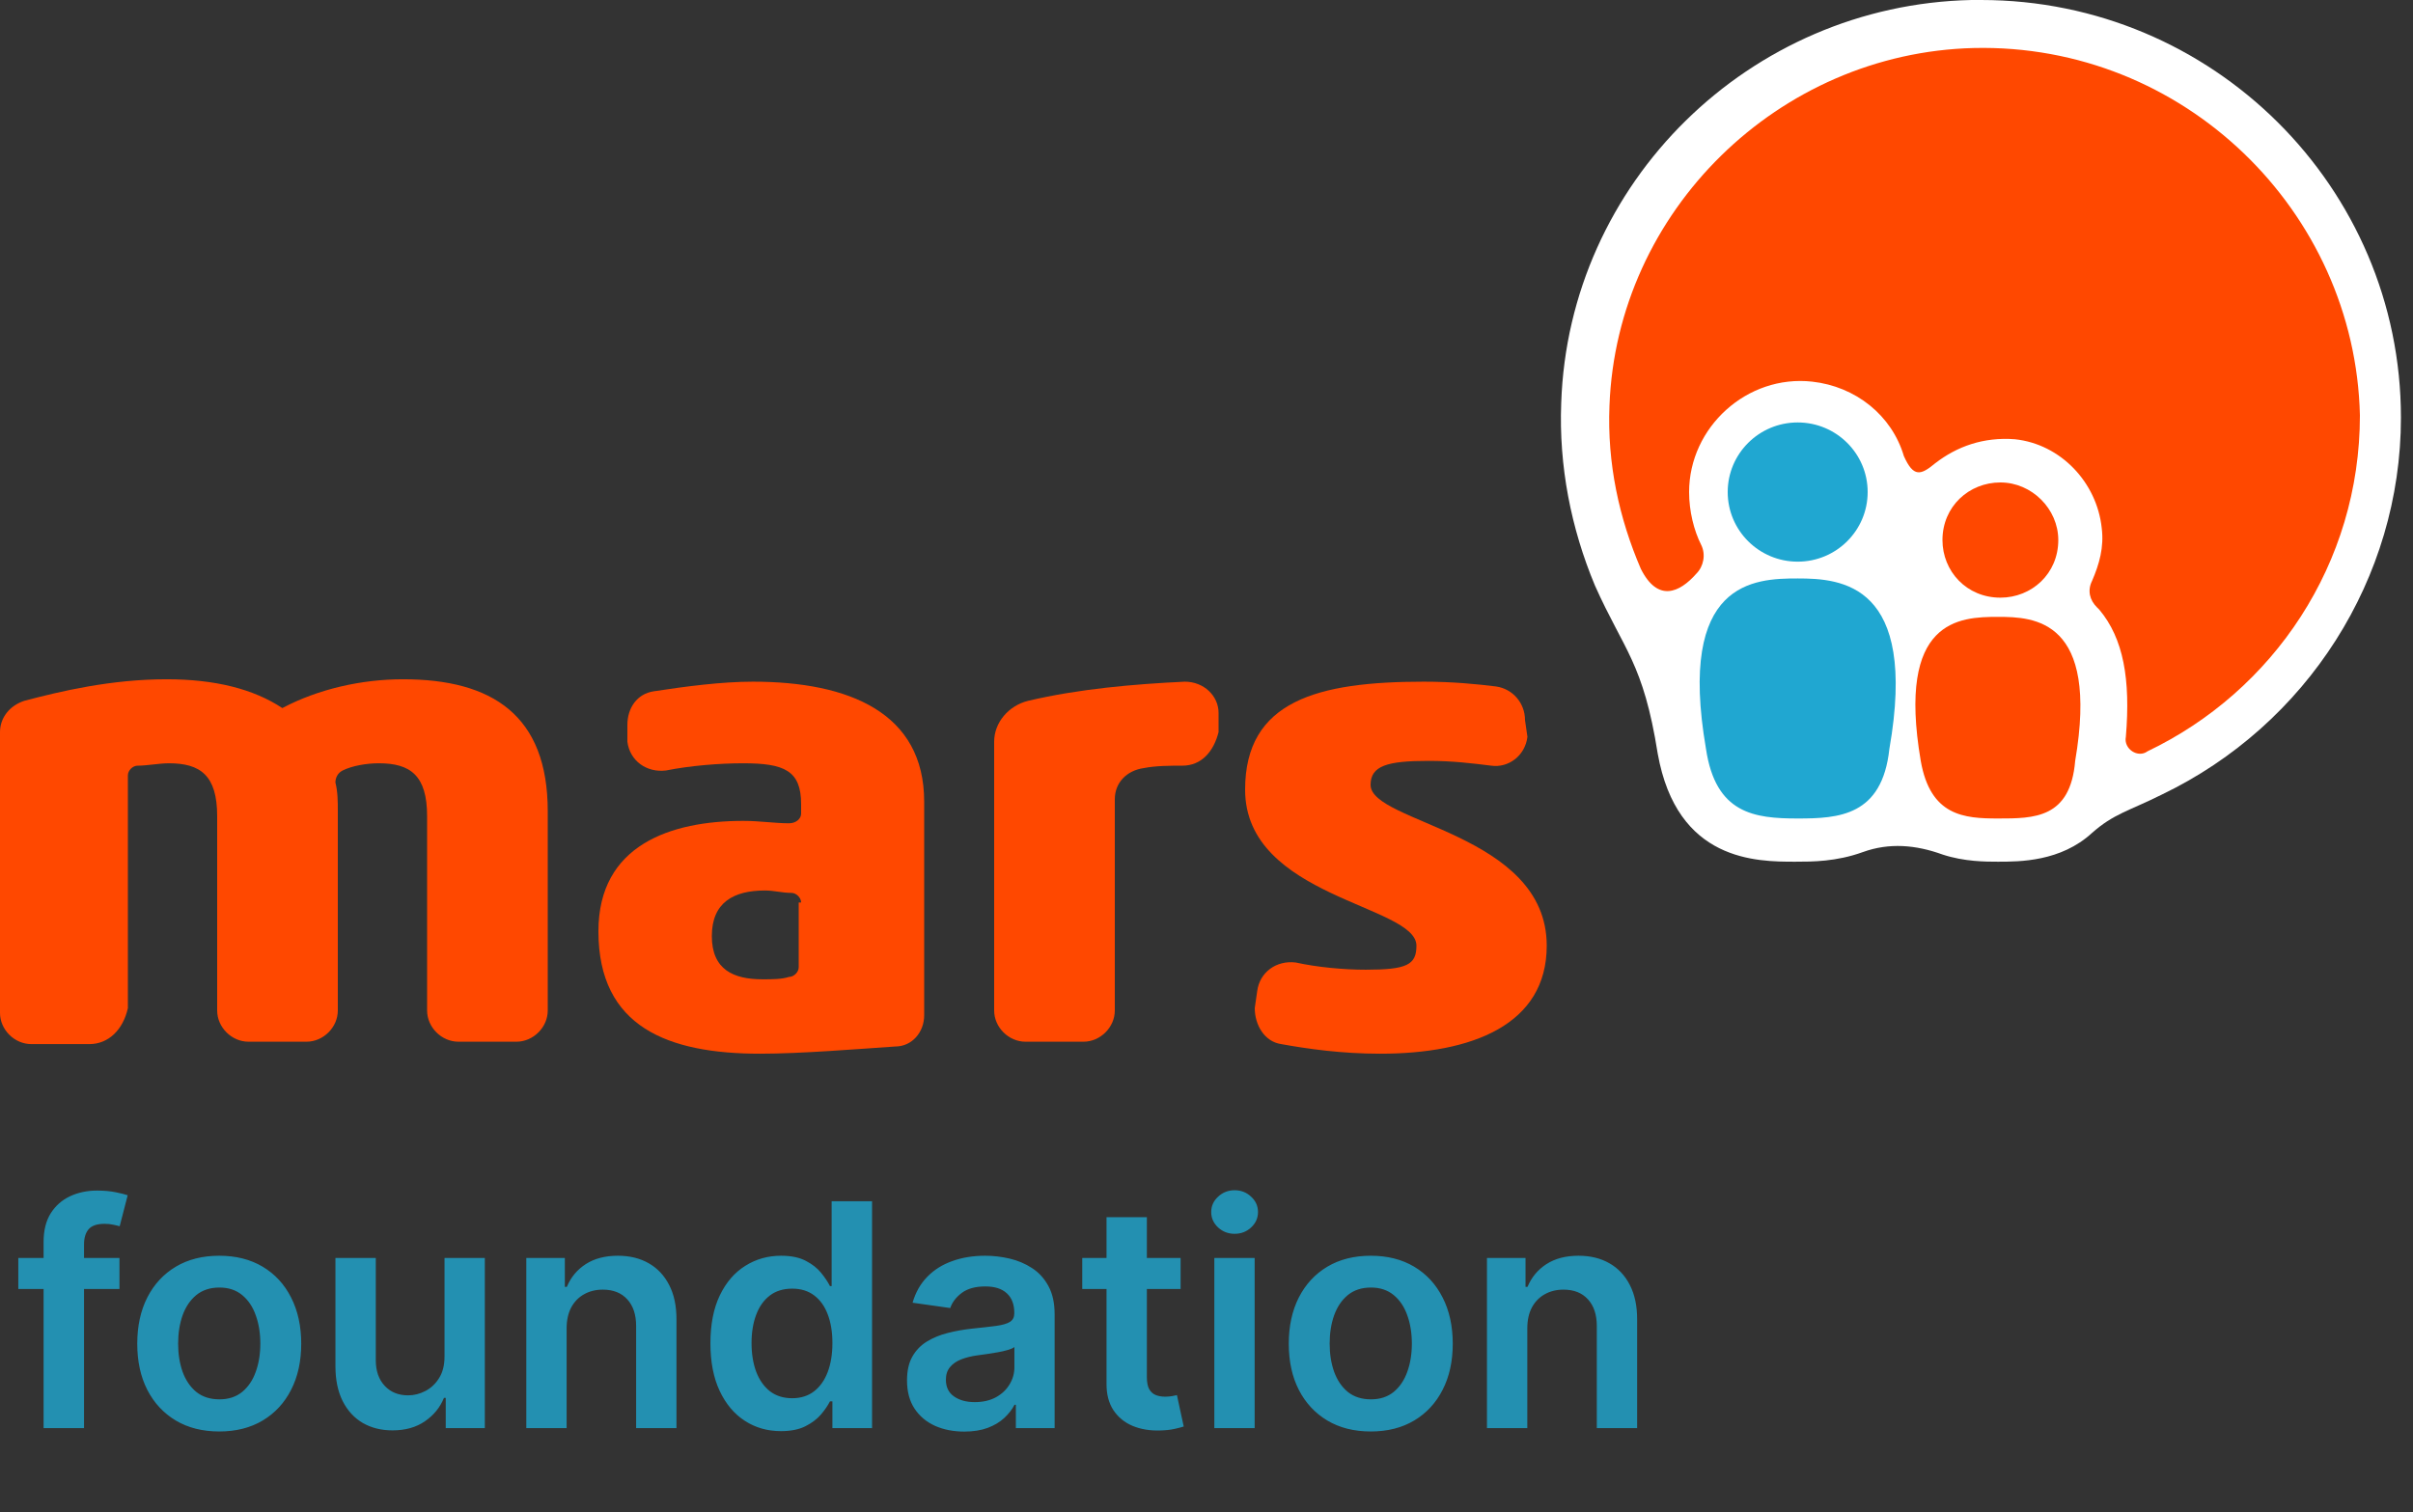
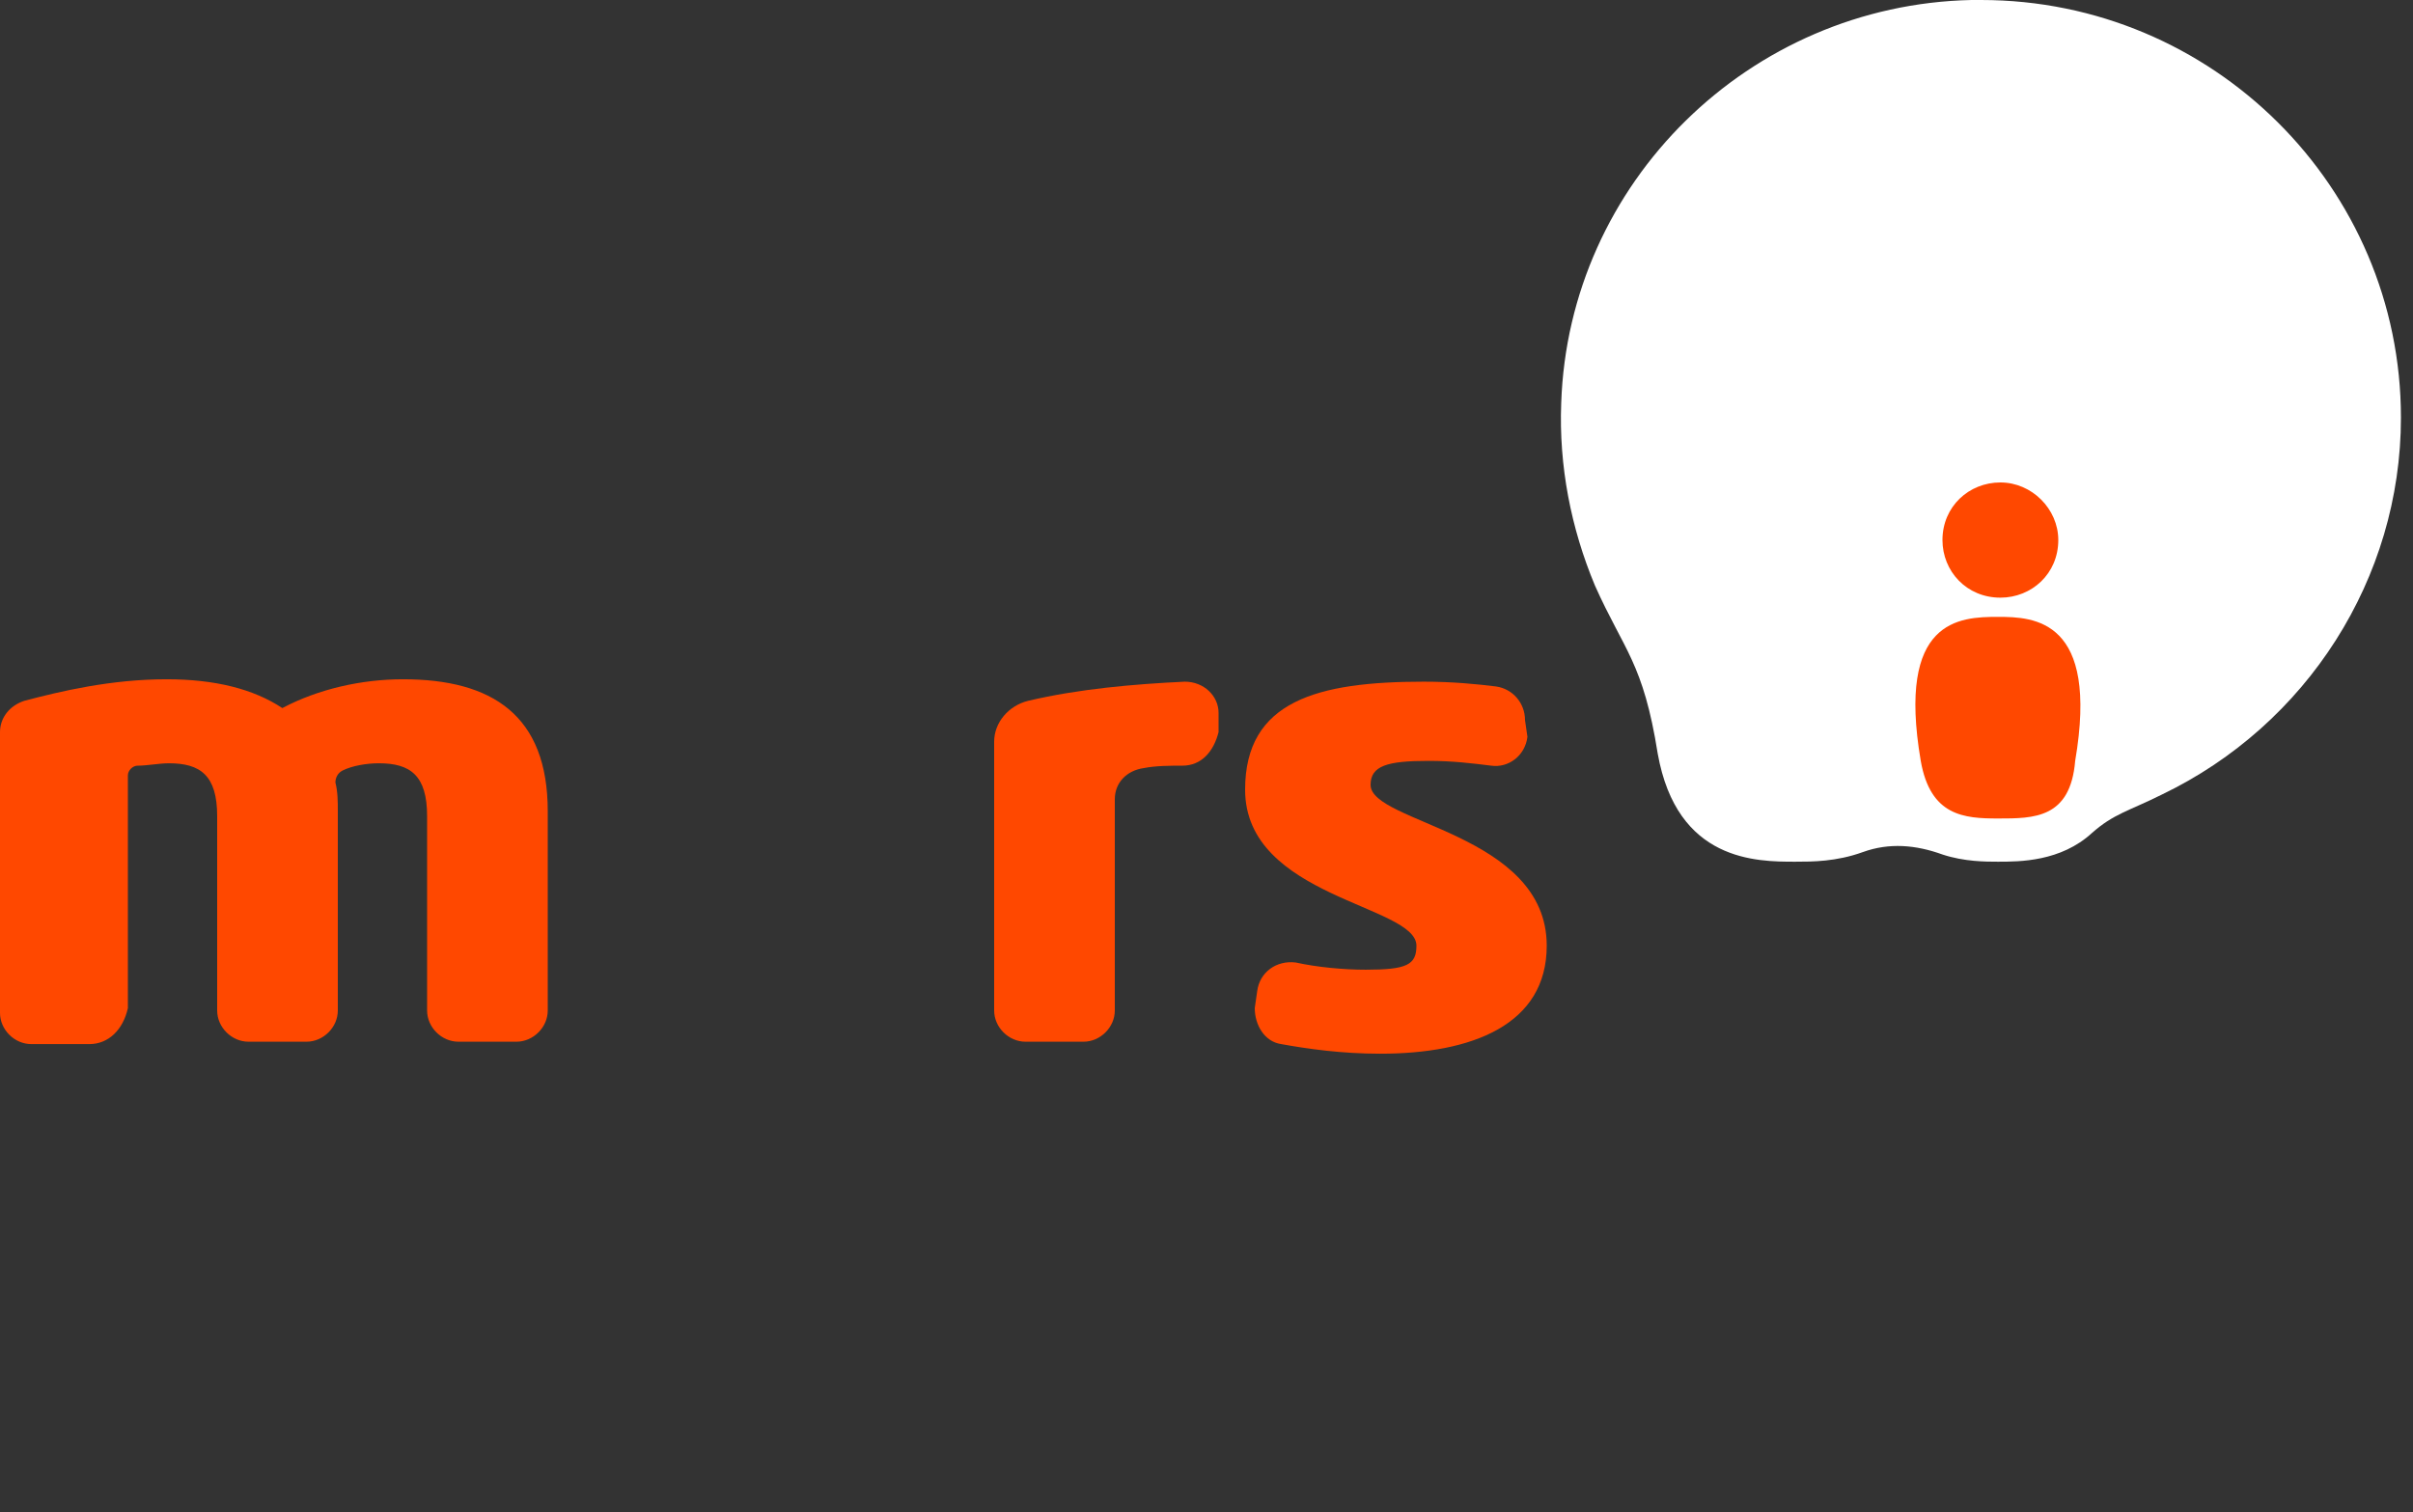
<svg xmlns="http://www.w3.org/2000/svg" width="134" height="84" viewBox="0 0 134 84" fill="none">
  <rect x="0" y="0" width="134" height="84" fill="#333333" stroke="none" />
-   <path opacity="0.8" d="M6.634 69.879V71.602H1.017V69.879H6.634ZM2.421 79.333V68.986C2.421 68.35 2.553 67.821 2.817 67.398C3.085 66.976 3.444 66.66 3.893 66.45C4.343 66.241 4.842 66.136 5.39 66.136C5.778 66.136 6.122 66.167 6.423 66.229C6.724 66.29 6.947 66.346 7.091 66.395L6.646 68.118C6.551 68.09 6.431 68.061 6.287 68.032C6.143 67.999 5.982 67.983 5.805 67.983C5.388 67.983 5.093 68.084 4.92 68.285C4.751 68.482 4.666 68.765 4.666 69.134V79.333H2.421ZM12.175 79.518C11.247 79.518 10.443 79.315 9.762 78.909C9.082 78.502 8.554 77.934 8.179 77.204C7.807 76.473 7.622 75.62 7.622 74.643C7.622 73.666 7.807 72.811 8.179 72.076C8.554 71.342 9.082 70.771 9.762 70.365C10.443 69.959 11.247 69.756 12.175 69.756C13.103 69.756 13.907 69.959 14.587 70.365C15.268 70.771 15.794 71.342 16.165 72.076C16.54 72.811 16.728 73.666 16.728 74.643C16.728 75.62 16.54 76.473 16.165 77.204C15.794 77.934 15.268 78.502 14.587 78.909C13.907 79.315 13.103 79.518 12.175 79.518ZM12.187 77.733C12.69 77.733 13.111 77.596 13.449 77.321C13.787 77.041 14.039 76.668 14.204 76.2C14.373 75.733 14.457 75.211 14.457 74.637C14.457 74.058 14.373 73.535 14.204 73.067C14.039 72.595 13.787 72.22 13.449 71.941C13.111 71.662 12.69 71.522 12.187 71.522C11.672 71.522 11.243 71.662 10.9 71.941C10.562 72.22 10.309 72.595 10.139 73.067C9.975 73.535 9.892 74.058 9.892 74.637C9.892 75.211 9.975 75.733 10.139 76.2C10.309 76.668 10.562 77.041 10.9 77.321C11.243 77.596 11.672 77.733 12.187 77.733ZM24.685 75.357V69.879H26.924V79.333H24.753V77.653H24.654C24.439 78.182 24.087 78.615 23.596 78.952C23.109 79.288 22.509 79.457 21.796 79.457C21.173 79.457 20.622 79.319 20.144 79.044C19.67 78.765 19.299 78.361 19.03 77.832C18.762 77.298 18.628 76.654 18.628 75.899V69.879H20.868V75.554C20.868 76.153 21.033 76.629 21.363 76.982C21.692 77.335 22.126 77.511 22.662 77.511C22.992 77.511 23.311 77.431 23.62 77.271C23.93 77.111 24.183 76.873 24.381 76.557C24.584 76.237 24.685 75.837 24.685 75.357ZM31.466 73.794V79.333H29.227V69.879H31.367V71.485H31.478C31.697 70.956 32.045 70.535 32.524 70.224C33.006 69.912 33.602 69.756 34.312 69.756C34.967 69.756 35.539 69.895 36.025 70.174C36.516 70.453 36.895 70.858 37.163 71.387C37.436 71.916 37.57 72.558 37.566 73.314V79.333H35.326V73.658C35.326 73.026 35.161 72.532 34.831 72.175C34.505 71.818 34.054 71.639 33.477 71.639C33.085 71.639 32.736 71.725 32.431 71.898C32.13 72.066 31.893 72.31 31.72 72.63C31.551 72.95 31.466 73.338 31.466 73.794ZM43.368 79.499C42.622 79.499 41.953 79.309 41.364 78.927C40.774 78.546 40.308 77.992 39.966 77.265C39.623 76.539 39.452 75.657 39.452 74.618C39.452 73.568 39.626 72.681 39.972 71.959C40.322 71.233 40.795 70.685 41.389 70.316C41.982 69.942 42.644 69.756 43.374 69.756C43.931 69.756 44.389 69.85 44.748 70.039C45.106 70.224 45.391 70.447 45.601 70.71C45.812 70.968 45.974 71.213 46.09 71.442H46.183V66.727H48.428V79.333H46.226V77.844H46.09C45.974 78.074 45.807 78.318 45.589 78.576C45.37 78.831 45.081 79.048 44.723 79.229C44.364 79.409 43.912 79.499 43.368 79.499ZM43.993 77.671C44.467 77.671 44.871 77.544 45.205 77.29C45.539 77.031 45.793 76.672 45.966 76.213C46.139 75.753 46.226 75.218 46.226 74.606C46.226 73.995 46.139 73.463 45.966 73.012C45.797 72.561 45.546 72.21 45.212 71.959C44.882 71.709 44.475 71.584 43.993 71.584C43.494 71.584 43.077 71.713 42.743 71.972C42.409 72.23 42.158 72.587 41.989 73.043C41.819 73.498 41.735 74.019 41.735 74.606C41.735 75.197 41.819 75.724 41.989 76.188C42.162 76.648 42.415 77.011 42.749 77.278C43.088 77.54 43.502 77.671 43.993 77.671ZM53.549 79.524C52.947 79.524 52.404 79.418 51.922 79.204C51.444 78.987 51.064 78.667 50.784 78.244C50.507 77.821 50.369 77.3 50.369 76.68C50.369 76.147 50.468 75.706 50.666 75.357C50.864 75.008 51.134 74.729 51.476 74.52C51.819 74.311 52.204 74.153 52.633 74.046C53.066 73.935 53.514 73.855 53.976 73.806C54.532 73.749 54.984 73.697 55.33 73.652C55.677 73.603 55.928 73.529 56.085 73.43C56.246 73.328 56.326 73.17 56.326 72.957V72.919C56.326 72.456 56.188 72.097 55.912 71.842C55.636 71.588 55.237 71.461 54.718 71.461C54.169 71.461 53.734 71.58 53.413 71.818C53.095 72.056 52.881 72.337 52.769 72.661L50.678 72.365C50.843 71.791 51.116 71.311 51.495 70.925C51.874 70.535 52.338 70.244 52.887 70.051C53.435 69.854 54.042 69.756 54.706 69.756C55.163 69.756 55.619 69.809 56.073 69.916C56.526 70.022 56.941 70.199 57.316 70.445C57.691 70.687 57.992 71.017 58.219 71.436C58.45 71.855 58.566 72.378 58.566 73.006V79.333H56.413V78.035H56.339C56.203 78.297 56.011 78.543 55.763 78.773C55.52 78.999 55.213 79.181 54.842 79.321C54.475 79.456 54.044 79.524 53.549 79.524ZM54.13 77.887C54.58 77.887 54.969 77.799 55.299 77.622C55.629 77.442 55.883 77.204 56.06 76.908C56.242 76.613 56.333 76.291 56.333 75.942V74.828C56.262 74.885 56.143 74.938 55.974 74.988C55.809 75.037 55.623 75.08 55.417 75.117C55.211 75.154 55.007 75.187 54.805 75.216C54.602 75.244 54.427 75.269 54.279 75.289C53.945 75.334 53.646 75.408 53.382 75.511C53.118 75.614 52.91 75.757 52.757 75.942C52.604 76.122 52.528 76.356 52.528 76.644C52.528 77.054 52.679 77.364 52.98 77.573C53.281 77.782 53.664 77.887 54.13 77.887ZM65.562 69.879V71.602H60.1V69.879H65.562ZM61.448 67.614H63.688V76.49C63.688 76.789 63.733 77.019 63.824 77.179C63.919 77.335 64.042 77.442 64.195 77.499C64.348 77.557 64.517 77.585 64.702 77.585C64.843 77.585 64.97 77.575 65.086 77.554C65.205 77.534 65.296 77.516 65.358 77.499L65.735 79.241C65.616 79.282 65.445 79.327 65.222 79.376C65.003 79.426 64.735 79.454 64.418 79.463C63.857 79.479 63.352 79.395 62.902 79.21C62.453 79.022 62.096 78.73 61.832 78.336C61.572 77.942 61.444 77.45 61.448 76.859V67.614ZM67.435 79.333V69.879H69.674V79.333H67.435ZM68.561 68.537C68.206 68.537 67.901 68.42 67.645 68.186C67.39 67.948 67.262 67.663 67.262 67.331C67.262 66.994 67.39 66.709 67.645 66.475C67.901 66.237 68.206 66.118 68.561 66.118C68.92 66.118 69.225 66.237 69.476 66.475C69.732 66.709 69.86 66.994 69.86 67.331C69.86 67.663 69.732 67.948 69.476 68.186C69.225 68.42 68.92 68.537 68.561 68.537ZM76.122 79.518C75.194 79.518 74.39 79.315 73.709 78.909C73.029 78.502 72.501 77.934 72.126 77.204C71.754 76.473 71.569 75.62 71.569 74.643C71.569 73.666 71.754 72.811 72.126 72.076C72.501 71.342 73.029 70.771 73.709 70.365C74.39 69.959 75.194 69.756 76.122 69.756C77.05 69.756 77.854 69.959 78.534 70.365C79.215 70.771 79.741 71.342 80.112 72.076C80.487 72.811 80.675 73.666 80.675 74.643C80.675 75.62 80.487 76.473 80.112 77.204C79.741 77.934 79.215 78.502 78.534 78.909C77.854 79.315 77.05 79.518 76.122 79.518ZM76.134 77.733C76.637 77.733 77.058 77.596 77.396 77.321C77.734 77.041 77.986 76.668 78.151 76.2C78.32 75.733 78.404 75.211 78.404 74.637C78.404 74.058 78.32 73.535 78.151 73.067C77.986 72.595 77.734 72.22 77.396 71.941C77.058 71.662 76.637 71.522 76.134 71.522C75.619 71.522 75.19 71.662 74.847 71.941C74.509 72.22 74.256 72.595 74.087 73.067C73.921 73.535 73.839 74.058 73.839 74.637C73.839 75.211 73.921 75.733 74.087 76.2C74.256 76.668 74.509 77.041 74.847 77.321C75.19 77.596 75.619 77.733 76.134 77.733ZM84.815 73.794V79.333H82.575V69.879H84.716V71.485H84.827C85.046 70.956 85.394 70.535 85.873 70.224C86.355 69.912 86.951 69.756 87.66 69.756C88.316 69.756 88.887 69.895 89.374 70.174C89.865 70.453 90.244 70.858 90.512 71.387C90.784 71.916 90.918 72.558 90.914 73.314V79.333H88.675V73.658C88.675 73.026 88.51 72.532 88.18 72.175C87.854 71.818 87.403 71.639 86.825 71.639C86.433 71.639 86.085 71.725 85.78 71.898C85.479 72.066 85.242 72.31 85.069 72.63C84.899 72.95 84.815 73.338 84.815 73.794Z" fill="#20A7D1" />
  <path d="M110.014 0C109.88 0 109.612 0 109.478 0C97.15 0.267 87.1 10.133 86.698 22.4C86.564 25.867 87.234 29.333 88.574 32.533C90.182 36.133 91.254 36.8 92.058 41.867C93.13 47.867 97.552 47.867 99.696 47.867C100.634 47.867 101.974 47.867 103.448 47.333C104.922 46.8 106.396 46.933 107.87 47.467C109.076 47.867 110.282 47.867 110.952 47.867C112.158 47.867 114.436 47.867 116.178 46.267C117.384 45.2 118.188 45.067 120.064 44.133C128.104 40.267 133.33 32.133 133.33 23.2C133.33 10.4 122.878 0 110.014 0Z" fill="white" />
  <path d="M9.246 37.733C11.926 37.733 14.07 38.267 15.678 39.333C17.688 38.267 20.1 37.733 22.378 37.733C27.336 37.733 30.418 39.733 30.418 45.067V56.133C30.418 57.067 29.614 57.867 28.676 57.867H25.46C24.522 57.867 23.718 57.067 23.718 56.133V45.333C23.718 43.067 22.78 42.4 21.038 42.4C20.368 42.4 19.564 42.533 19.028 42.8C18.76 42.933 18.626 43.2 18.626 43.467C18.76 44 18.76 44.533 18.76 45.067V56.133C18.76 57.067 17.956 57.867 17.018 57.867H13.802C12.864 57.867 12.06 57.067 12.06 56.133V45.333C12.06 43.067 11.122 42.4 9.38 42.4C8.844 42.4 8.174 42.533 7.638 42.533C7.37 42.533 7.102 42.8 7.102 43.067V56C6.834 57.2 6.03 58 4.958 58H1.742C0.804 58 0 57.2 0 56.267V40.667C0 39.867 0.536 39.2 1.34 38.933C3.35 38.4 6.164 37.733 9.246 37.733Z" fill="#FF4800" />
-   <path d="M34.84 40.267C34.84 39.333 35.376 38.533 36.314 38.4C38.056 38.133 40.066 37.867 41.808 37.867C47.168 37.867 51.322 39.6 51.322 44.533V56.4C51.322 57.333 50.652 58.133 49.714 58.133C47.704 58.267 44.488 58.533 42.21 58.533C37.118 58.533 33.232 57.067 33.232 51.733C33.232 46.933 37.252 45.6 41.272 45.6C42.21 45.6 43.014 45.733 43.818 45.733C44.22 45.733 44.488 45.467 44.488 45.2V44.667C44.488 42.8 43.55 42.4 41.272 42.4C39.932 42.4 38.324 42.533 36.984 42.8C35.912 42.933 34.974 42.267 34.84 41.2V40.267ZM44.488 50.133C44.488 49.867 44.22 49.6 43.952 49.6C43.416 49.6 43.014 49.467 42.478 49.467C40.736 49.467 39.53 50.133 39.53 52C39.53 53.867 40.736 54.4 42.344 54.4C42.88 54.4 43.416 54.4 43.818 54.267C44.086 54.267 44.354 54 44.354 53.733V50.133H44.488Z" fill="#FF4800" />
  <path d="M65.66 42.533C64.99 42.533 64.186 42.533 63.516 42.667C62.578 42.8 61.908 43.467 61.908 44.4V56.133C61.908 57.067 61.104 57.867 60.166 57.867H56.95C56.012 57.867 55.208 57.067 55.208 56.133V41.2C55.208 40.133 56.012 39.2 57.084 38.933C59.898 38.267 62.98 38 65.794 37.867C66.866 37.867 67.67 38.667 67.67 39.6V40.667C67.402 41.733 66.732 42.533 65.66 42.533Z" fill="#FF4800" />
  <path d="M84.822 40.933C84.688 42 83.75 42.667 82.812 42.533C81.74 42.4 80.668 42.267 79.328 42.267C77.05 42.267 76.112 42.533 76.112 43.6C76.112 45.733 85.894 46.267 85.894 52.533C85.894 56.933 81.74 58.533 76.648 58.533C74.504 58.533 72.628 58.267 71.154 58C70.216 57.867 69.68 56.933 69.68 56L69.814 55.067C69.948 54 70.886 53.333 71.958 53.467C73.164 53.733 74.638 53.867 75.844 53.867C78.122 53.867 78.658 53.6 78.658 52.533C78.658 50.267 69.144 49.867 69.144 43.867C69.144 38.933 73.164 37.867 79.06 37.867C80.668 37.867 82.008 38 83.08 38.133C84.018 38.267 84.688 39.067 84.688 40L84.822 40.933Z" fill="#FF4800" />
-   <path d="M109.612 2.667C98.758 2.933 89.78 11.733 89.378 22.533C89.244 25.733 89.914 28.8 91.12 31.6C92.058 33.467 93.264 32.933 94.202 31.867C94.604 31.467 94.738 30.8 94.47 30.267C94.068 29.467 93.8 28.4 93.8 27.333C93.8 23.733 97.016 20.8 100.634 21.2C103.046 21.467 105.056 23.067 105.726 25.333C106.262 26.533 106.664 26.4 107.468 25.733C108.674 24.8 110.148 24.267 111.89 24.4C114.436 24.667 116.446 26.8 116.714 29.333C116.848 30.4 116.58 31.333 116.178 32.267C115.91 32.8 116.044 33.333 116.446 33.733L116.58 33.867C117.92 35.467 118.322 37.733 118.054 40.933C117.92 41.6 118.724 42.133 119.26 41.733C126.228 38.4 131.052 31.333 131.052 23.067C130.784 11.733 121.27 2.4 109.612 2.667Z" fill="#FF4800" />
-   <path d="M99.83 45.467C102.108 45.467 104.52 45.333 104.922 41.6C106.53 32.4 102.242 32.133 99.83 32.133C97.418 32.133 93.13 32.267 94.738 41.6C95.274 45.2 97.418 45.467 99.83 45.467Z" fill="#20A7D1" />
-   <path d="M99.83 31.2C101.976 31.2 103.716 29.469 103.716 27.333C103.716 25.198 101.976 23.467 99.83 23.467C97.684 23.467 95.944 25.198 95.944 27.333C95.944 29.469 97.684 31.2 99.83 31.2Z" fill="#20A7D1" />
  <path d="M114.302 30C114.302 31.867 112.828 33.2 111.086 33.2C109.21 33.2 107.87 31.733 107.87 30C107.87 28.133 109.344 26.8 111.086 26.8C112.828 26.8 114.302 28.267 114.302 30Z" fill="#FF4800" />
  <path d="M110.952 45.467C112.962 45.467 114.972 45.467 115.24 42.267C116.58 34.4 112.962 34.267 110.952 34.267C108.808 34.267 105.324 34.4 106.664 42.267C107.2 45.333 109.076 45.467 110.952 45.467Z" fill="#FF4800" />
</svg>